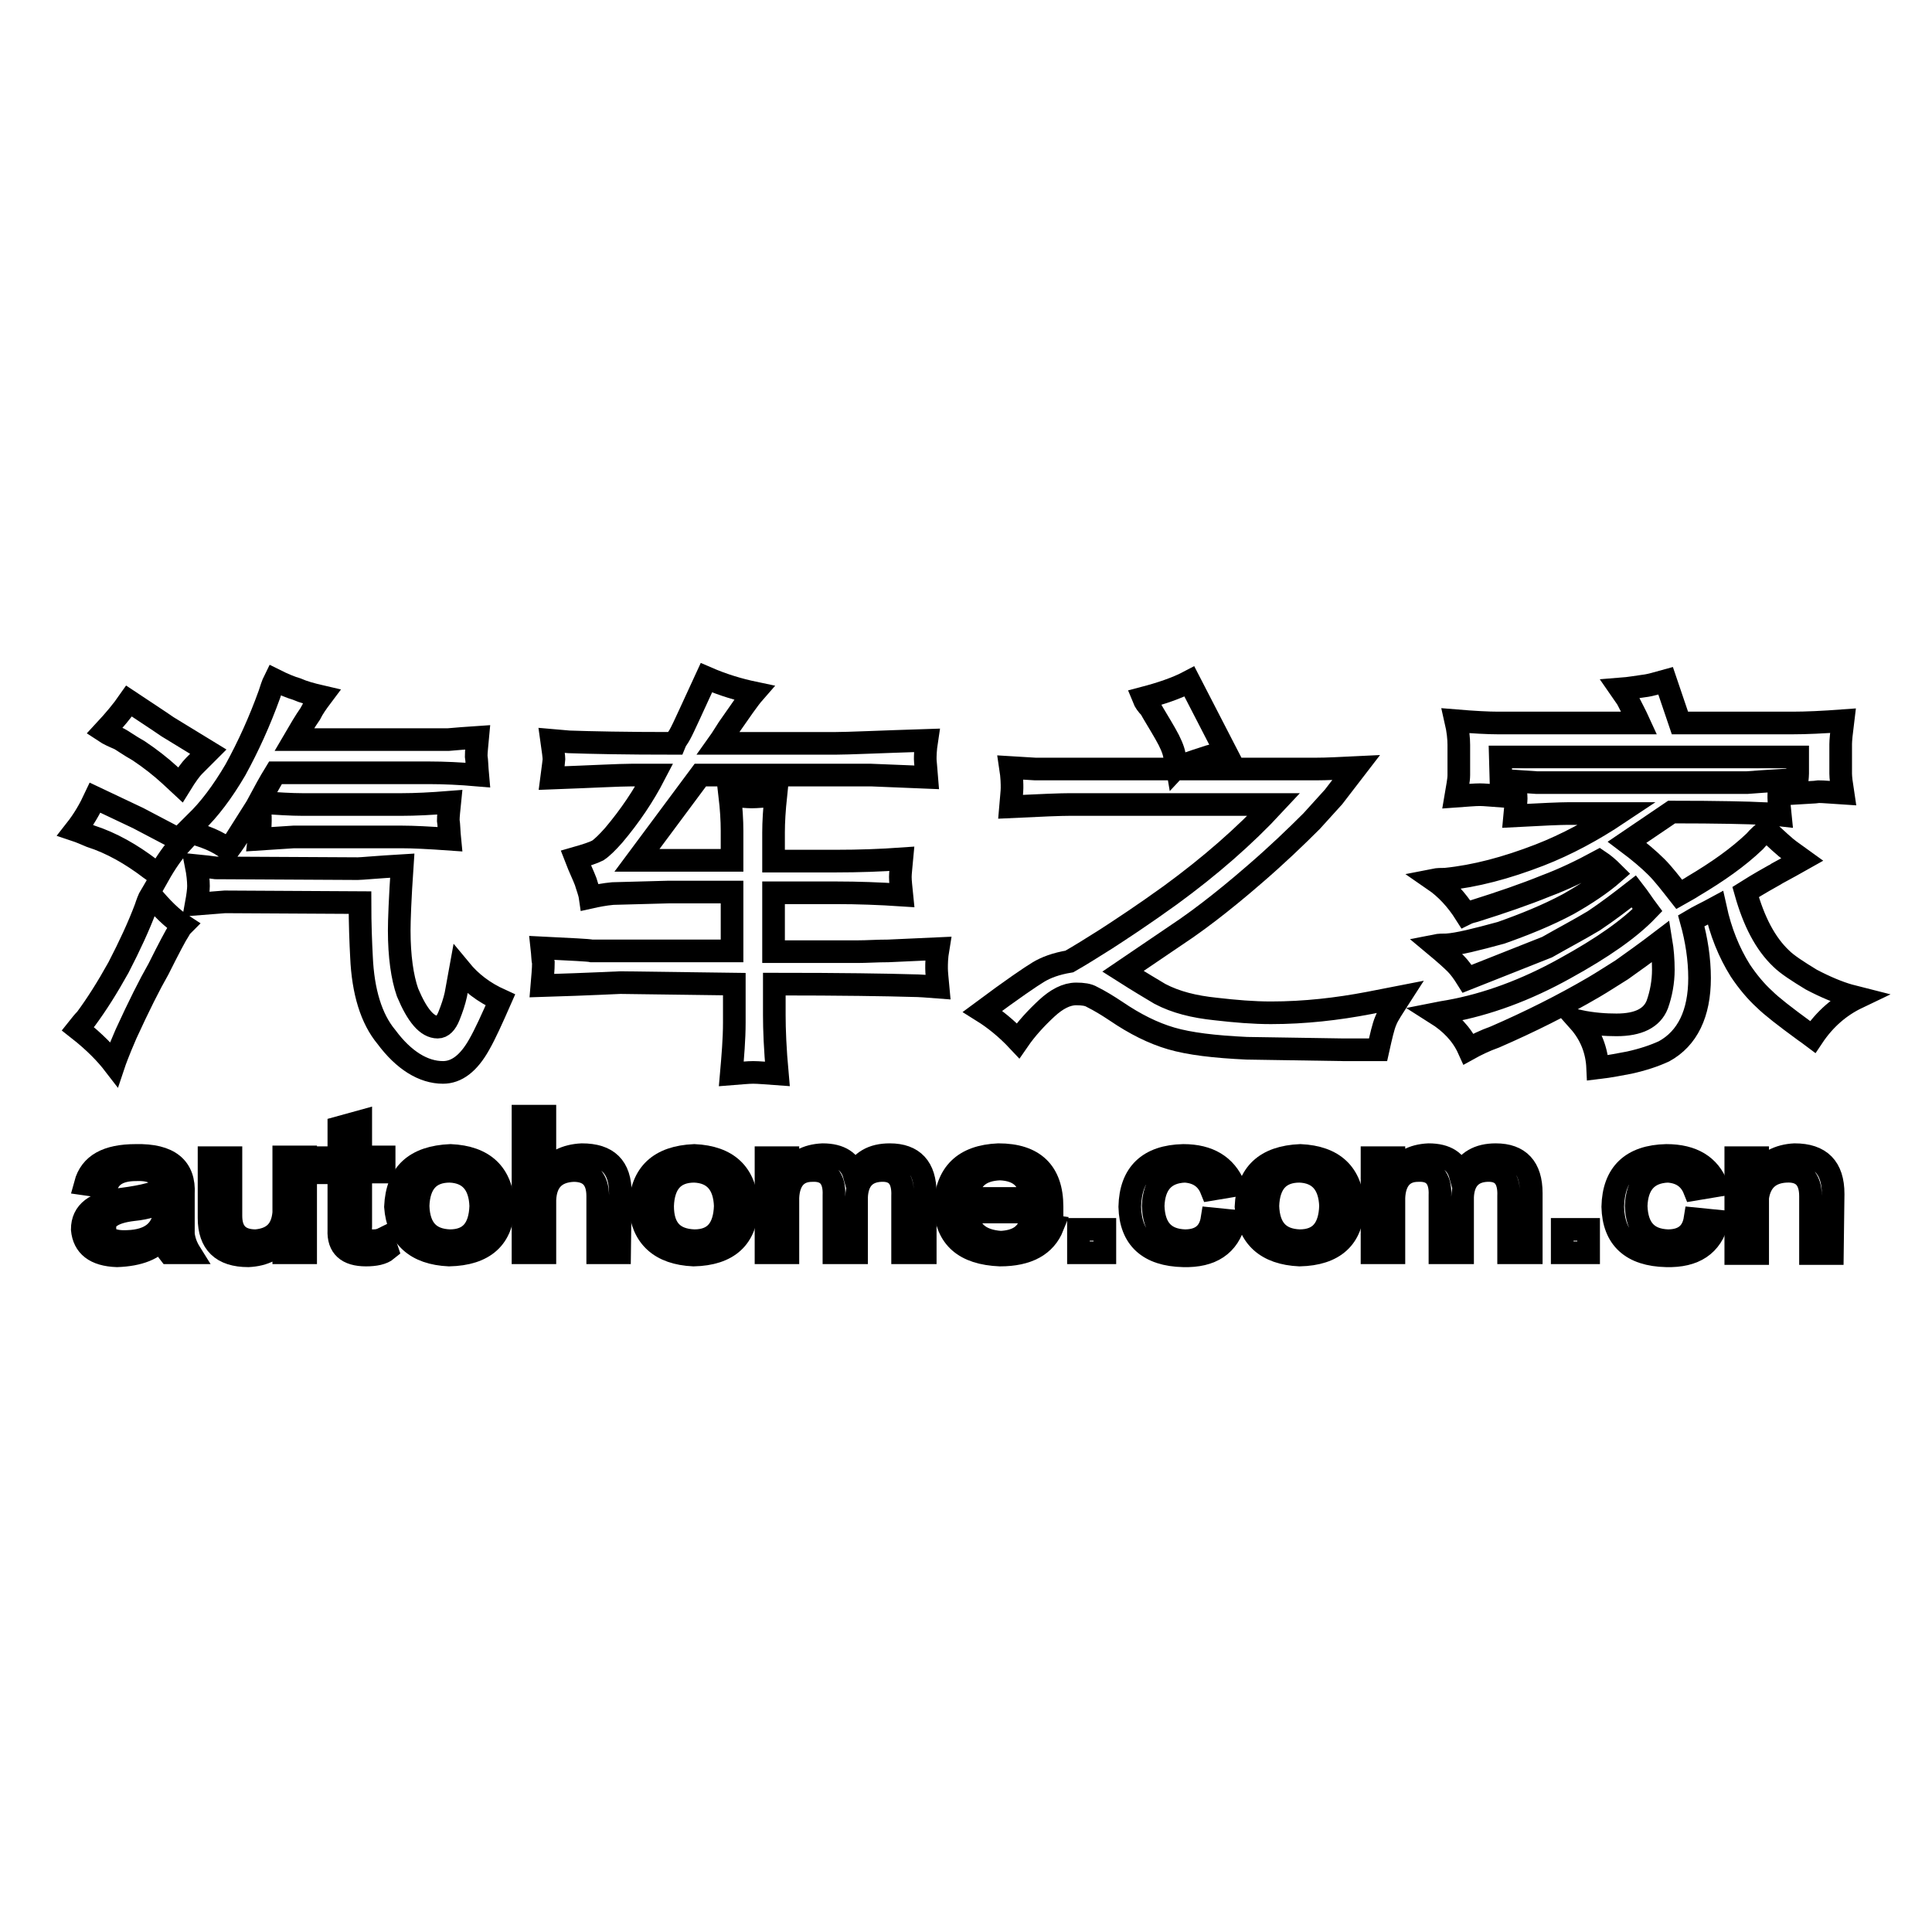
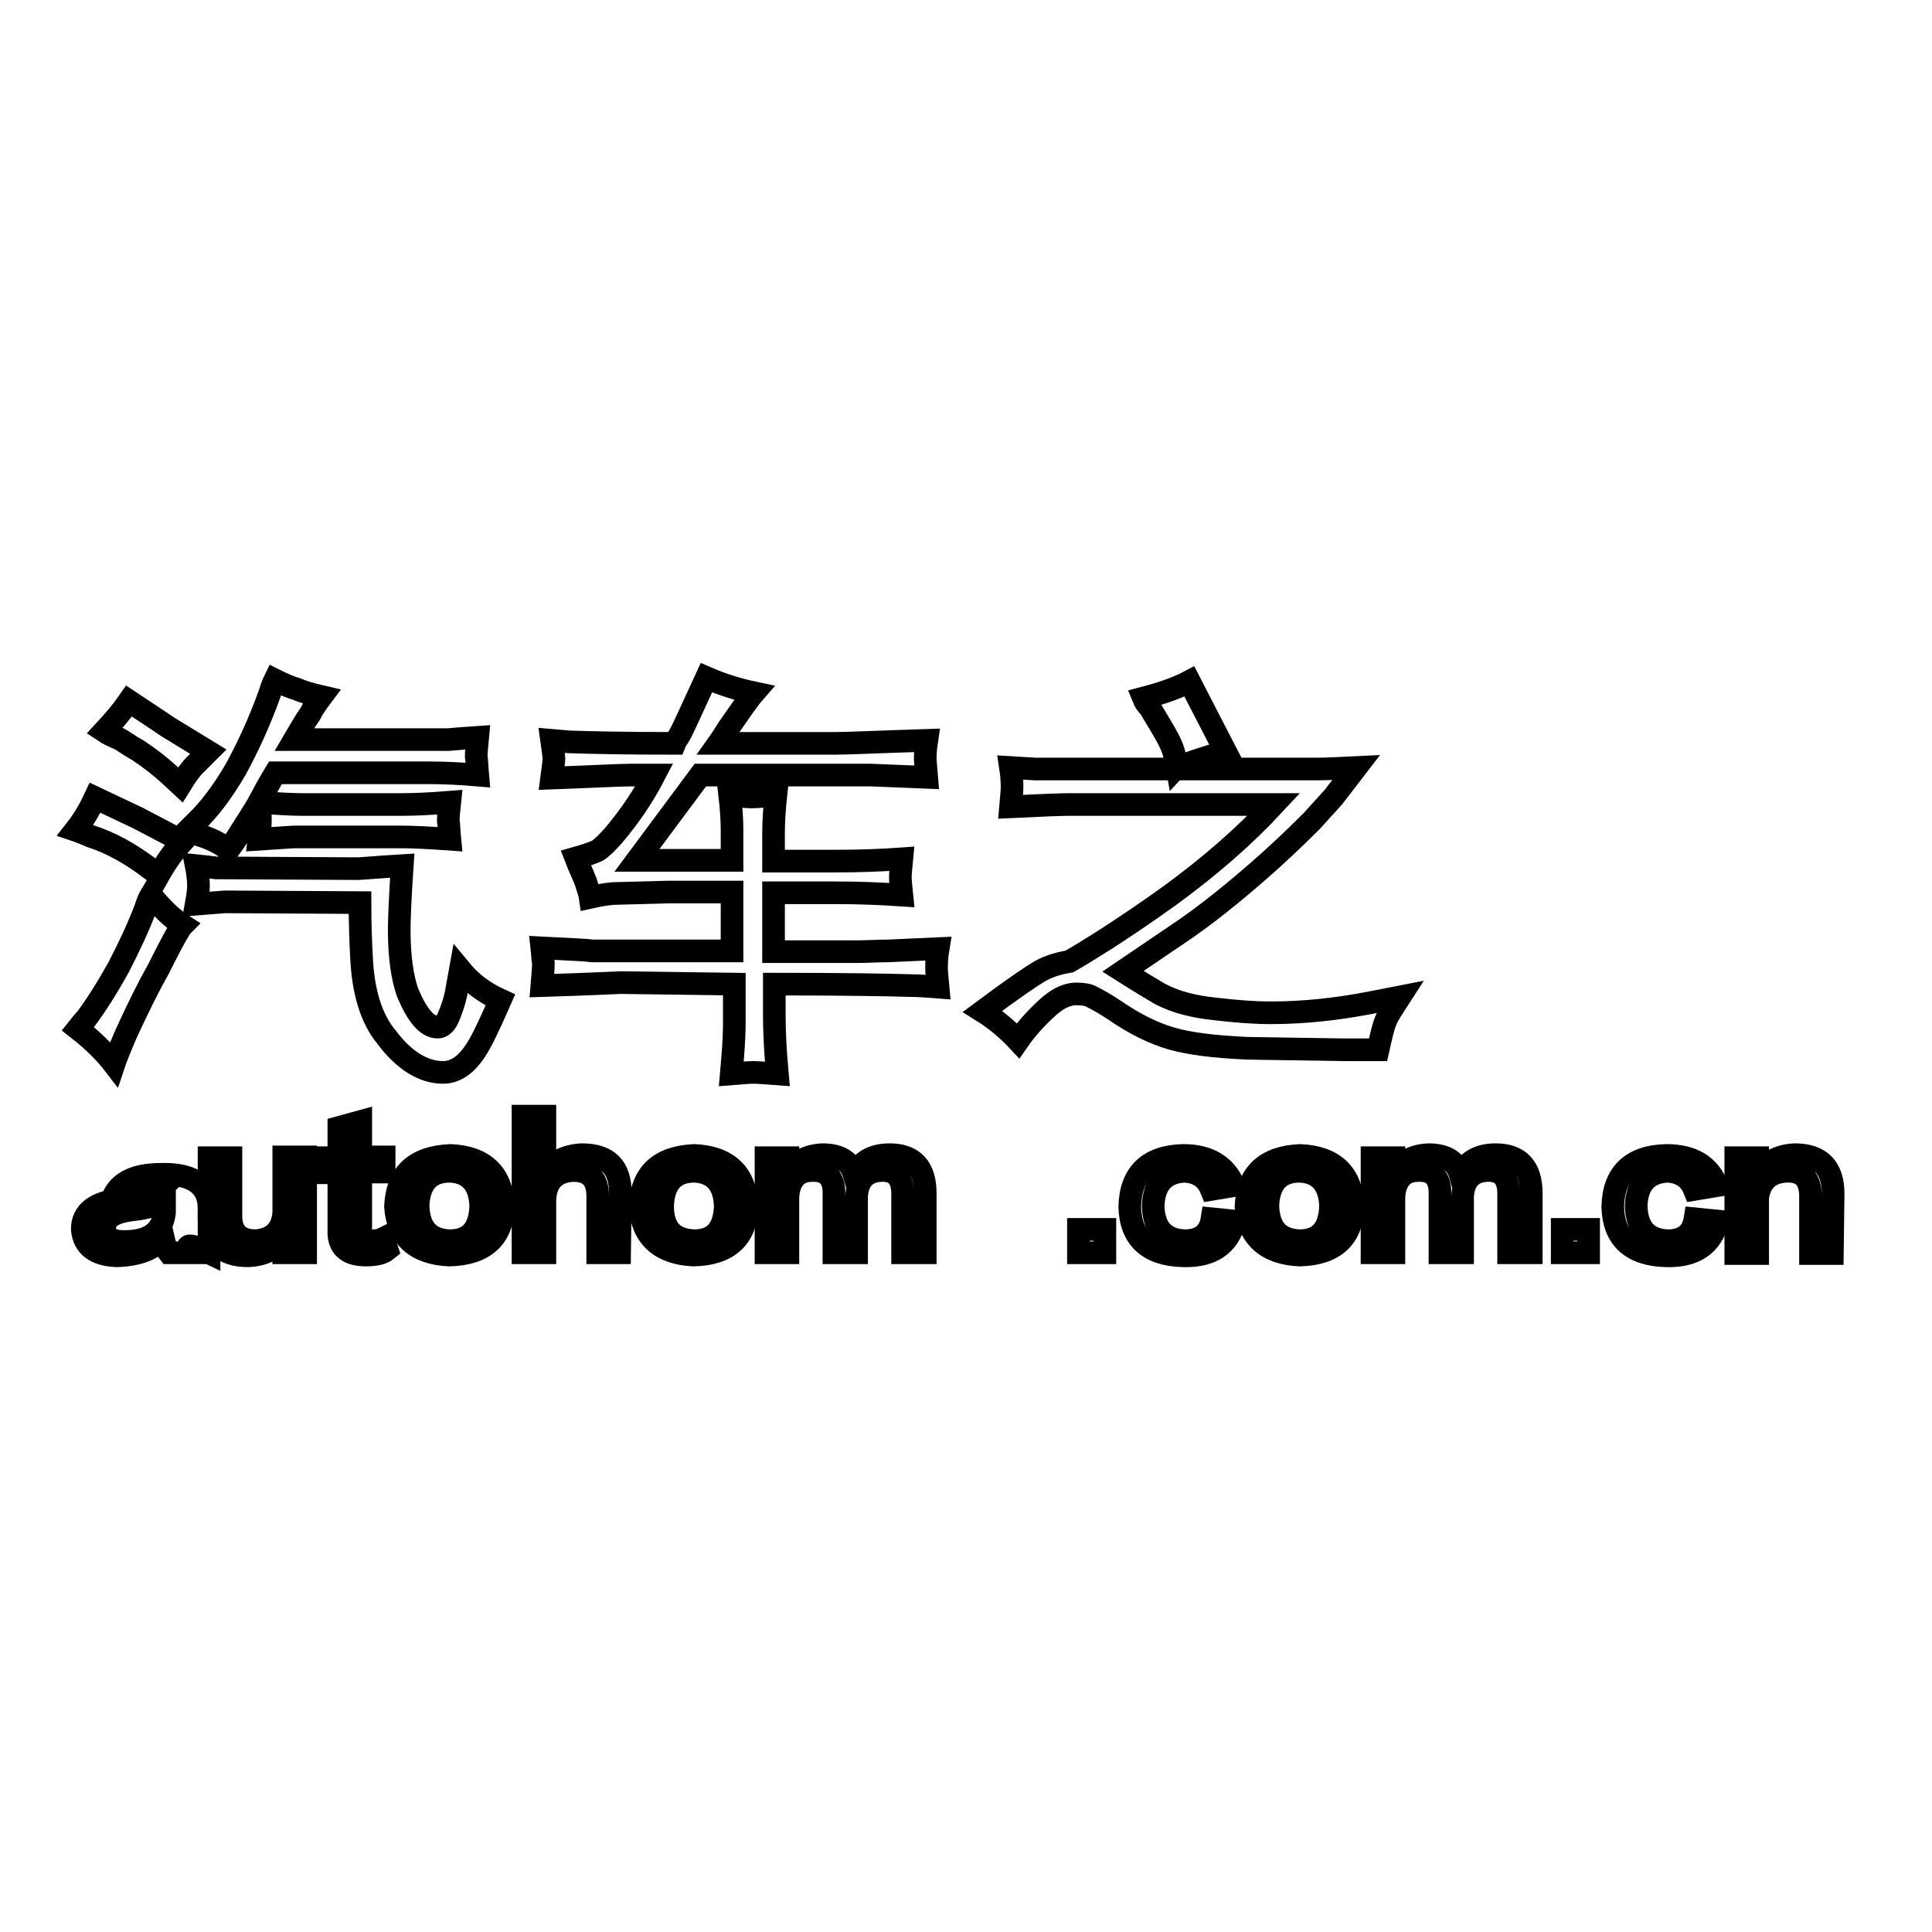
<svg xmlns="http://www.w3.org/2000/svg" version="1.1" x="0px" y="0px" viewBox="0 0 256 256" enable-background="new 0 0 256 256" xml:space="preserve">
  <g>
    <g>
-       <path stroke-width="3" fill-opacity="0" stroke="#000000" d="M25.2,166h-2.8c-0.4-0.5-0.6-1.2-0.8-2.1c-1.1,1.6-3.2,2.4-6.1,2.5c-2.9-0.1-4.4-1.3-4.6-3.5c0-2.3,1.7-3.6,5.2-4c3.1-0.4,4.8-0.9,5.3-1.4c0.1-1.8-1-2.6-3.4-2.5c-2.2,0-3.5,0.8-3.9,2.3l-2.8-0.4c0.7-2.6,2.9-3.8,6.7-3.8c4.4-0.1,6.5,1.6,6.3,5.1c0,1.5,0,3.3,0,5.3C24.4,164.4,24.7,165.2,25.2,166z M21.8,160.7V159c-0.8,0.6-2.2,1.1-4.2,1.3c-2.5,0.3-3.8,1.1-3.7,2.4c-0.1,1.3,0.9,1.9,3,1.8C19.9,164.4,21.5,163.1,21.8,160.7z" />
+       <path stroke-width="3" fill-opacity="0" stroke="#000000" d="M25.2,166h-2.8c-0.4-0.5-0.6-1.2-0.8-2.1c-1.1,1.6-3.2,2.4-6.1,2.5c-2.9-0.1-4.4-1.3-4.6-3.5c0-2.3,1.7-3.6,5.2-4c3.1-0.4,4.8-0.9,5.3-1.4c-2.2,0-3.5,0.8-3.9,2.3l-2.8-0.4c0.7-2.6,2.9-3.8,6.7-3.8c4.4-0.1,6.5,1.6,6.3,5.1c0,1.5,0,3.3,0,5.3C24.4,164.4,24.7,165.2,25.2,166z M21.8,160.7V159c-0.8,0.6-2.2,1.1-4.2,1.3c-2.5,0.3-3.8,1.1-3.7,2.4c-0.1,1.3,0.9,1.9,3,1.8C19.9,164.4,21.5,163.1,21.8,160.7z" />
      <path stroke-width="3" fill-opacity="0" stroke="#000000" d="M40.5,166h-2.9v-2.1c-1,1.6-2.6,2.4-4.7,2.5c-3.5,0-5.2-1.7-5.2-5v-8h2.9v7.7c0,2.2,1.1,3.3,3.3,3.3c2.3-0.2,3.5-1.4,3.7-3.7v-7.4h2.9V166z" />
      <path stroke-width="3" fill-opacity="0" stroke="#000000" d="M47.8,148.6v4.7h3.1v2h-3.1v7.2c-0.1,1.3,0.5,2,1.7,1.9c0.5,0,0.9-0.1,1.3-0.3l0.5,1.5c-0.6,0.5-1.6,0.7-2.8,0.7c-2.5,0-3.7-1.1-3.6-3.3v-7.6h-2.3v-2h2.3v-4L47.8,148.6z" />
      <path stroke-width="3" fill-opacity="0" stroke="#000000" d="M59.7,153.1c4.4,0.2,6.8,2.4,7,6.7c-0.1,4.2-2.5,6.4-7.2,6.5c-4.4-0.2-6.8-2.4-7.1-6.4C52.6,155.5,55,153.3,59.7,153.1z M59.6,164.4c2.7,0,4-1.6,4.1-4.6c-0.1-2.9-1.5-4.5-4.1-4.6c-2.7,0-4.1,1.6-4.2,4.6C55.5,162.8,56.9,164.3,59.6,164.4z" />
      <path stroke-width="3" fill-opacity="0" stroke="#000000" d="M82.1,166h-2.9v-7.5c0-2.3-1.1-3.4-3.2-3.4c-2.4,0.1-3.7,1.4-3.8,3.9v7h-2.9v-18.1h2.9v7.7c1.1-1.7,2.8-2.5,4.9-2.6c3.4,0,5.1,1.6,5.1,5.1L82.1,166L82.1,166z" />
      <path stroke-width="3" fill-opacity="0" stroke="#000000" d="M92,153.1c4.4,0.2,6.8,2.4,7,6.7c-0.1,4.2-2.5,6.4-7.1,6.5c-4.4-0.2-6.8-2.4-7.1-6.4C85,155.5,87.4,153.3,92,153.1z M92,164.4c2.7,0,4-1.6,4.1-4.6c-0.1-2.9-1.5-4.5-4.1-4.6c-2.7,0-4.1,1.6-4.2,4.6C87.8,162.8,89.2,164.3,92,164.4z" />
      <path stroke-width="3" fill-opacity="0" stroke="#000000" d="M122.6,166h-3v-7.5c0.1-2.4-0.9-3.5-2.9-3.4c-2,0.1-3.1,1.3-3.2,3.5v7.4h-3v-7.6c0.1-2.3-0.9-3.4-2.9-3.3c-2,0-3.1,1.3-3.2,3.6v7.3h-2.9v-12.6h2.9v2.2c1-1.7,2.5-2.5,4.6-2.6c2.3,0,3.7,0.9,4.2,2.7c0.9-1.8,2.4-2.7,4.7-2.7c3.1,0,4.7,1.7,4.7,5.1V166L122.6,166z" />
-       <path stroke-width="3" fill-opacity="0" stroke="#000000" d="M136.5,162.1l3,0.4c-1,2.5-3.3,3.8-7,3.8c-4.7-0.2-7.1-2.3-7.3-6.4c0.2-4.4,2.5-6.7,7.1-6.9c4.7,0,7.1,2.3,7.1,6.9c0,0.3,0,0.5,0,0.7h-11.2c0.1,2.5,1.6,3.8,4.4,4C134.7,164.5,136,163.7,136.5,162.1z M128.2,158.8h8.4c-0.1-2.5-1.5-3.8-4.1-3.9C129.8,155,128.4,156.3,128.2,158.8z" />
      <path stroke-width="3" fill-opacity="0" stroke="#000000" d="M146.4,162.9v3.1h-3.5v-3.1H146.4z" />
      <path stroke-width="3" fill-opacity="0" stroke="#000000" d="M163.5,157.1l-3,0.5c-0.6-1.5-1.8-2.3-3.5-2.4c-2.7,0.1-4.1,1.7-4.2,4.6c0.1,3,1.5,4.5,4.2,4.6c2.1,0,3.3-1,3.6-2.9l3,0.3c-0.8,3.2-3.1,4.7-6.8,4.6c-4.6-0.1-7-2.3-7.1-6.5c0.1-4.4,2.5-6.7,7.1-6.8C160.2,153.1,162.4,154.5,163.5,157.1z" />
      <path stroke-width="3" fill-opacity="0" stroke="#000000" d="M172.3,153.1c4.4,0.2,6.8,2.4,7,6.7c-0.1,4.2-2.5,6.4-7.1,6.5c-4.4-0.2-6.8-2.4-7.1-6.4C165.3,155.5,167.7,153.3,172.3,153.1z M172.2,164.4c2.7,0,4-1.6,4.1-4.6c-0.1-2.9-1.5-4.5-4.1-4.6c-2.7,0-4.1,1.6-4.2,4.6C168.1,162.8,169.5,164.3,172.2,164.4z" />
      <path stroke-width="3" fill-opacity="0" stroke="#000000" d="M202.9,166h-3v-7.5c0.1-2.4-0.9-3.5-2.9-3.4c-2,0.1-3.1,1.3-3.2,3.5v7.4h-3v-7.6c0.1-2.3-0.9-3.4-2.9-3.3c-2,0-3.1,1.3-3.2,3.6v7.3h-2.9v-12.6h2.9v2.2c1-1.7,2.5-2.5,4.6-2.6c2.3,0,3.7,0.9,4.2,2.7c0.9-1.8,2.4-2.7,4.7-2.7c3.1,0,4.7,1.7,4.7,5.1V166L202.9,166z" />
      <path stroke-width="3" fill-opacity="0" stroke="#000000" d="M210.5,162.9v3.1H207v-3.1H210.5z" />
      <path stroke-width="3" fill-opacity="0" stroke="#000000" d="M227.5,157.1l-3,0.5c-0.6-1.5-1.8-2.3-3.5-2.4c-2.7,0.1-4.1,1.7-4.2,4.6c0.1,3,1.5,4.5,4.2,4.6c2.1,0,3.3-1,3.6-2.9l3,0.3c-0.8,3.2-3.1,4.7-6.8,4.6c-4.6-0.1-7-2.3-7.1-6.5c0.1-4.4,2.5-6.7,7.1-6.8C224.3,153.1,226.5,154.5,227.5,157.1z" />
      <path stroke-width="3" fill-opacity="0" stroke="#000000" d="M242.8,166.1h-2.9v-7.6c0-2.3-1.1-3.4-3.2-3.3c-2.2,0.1-3.5,1.3-3.8,3.5v7.4H230v-12.7h2.9v2.2c1.1-1.6,2.8-2.5,4.9-2.6c3.4,0,5.1,1.7,5.1,5.2L242.8,166.1L242.8,166.1z" />
      <path stroke-width="3" fill-opacity="0" stroke="#000000" d="M10,110c1.1-1.4,1.9-2.8,2.6-4.3l5.7,2.7l5.9,3.1c-1.3,1.4-2.3,2.9-3.2,4.5c-0.4-0.4-0.8-0.7-1.1-0.9c-2.5-1.9-5.1-3.4-7.9-4.3C11.3,110.5,10.6,110.2,10,110z M10.3,136.3c0.4-0.5,0.7-0.9,1.1-1.3c1.4-1.9,2.8-4.1,4.3-6.8c1.5-2.9,2.7-5.5,3.6-7.9c0.2-0.6,0.4-1.2,0.7-1.7c1.4,1.7,2.8,3.1,4.2,4c-0.2,0.2-0.4,0.5-0.5,0.7c-0.4,0.6-1.3,2.3-2.7,5.1c-1.2,2.1-2.6,4.9-4.3,8.6c-1,2.3-1.5,3.7-1.6,4C14.1,139.7,12.6,138.1,10.3,136.3z M13.8,96.9c1.3-1.4,2.4-2.7,3.3-4c2.1,1.4,3.8,2.5,5.1,3.4l5.4,3.3l-1.9,1.9c-0.4,0.4-1,1.2-1.8,2.5l-1.4-1.3c-1.2-1.1-2.6-2.2-4.1-3.2c-1.4-0.8-2.2-1.4-2.6-1.6C15.1,97.6,14.4,97.3,13.8,96.9z M25.9,109c1.8-1.7,3.6-4.1,5.3-7c1.7-3.1,3.2-6.4,4.5-10c0.2-0.6,0.4-1.3,0.7-1.9c1.2,0.6,2.2,1,2.9,1.2c0.9,0.4,2,0.7,3.3,1c-0.6,0.8-1.1,1.5-1.5,2.3c-0.7,1-1.4,2.2-2.1,3.4l20.4,0c1.1-0.1,2.4-0.2,3.9-0.3c-0.1,1.1-0.2,1.9-0.2,2.5c0.1,0.6,0.1,1.4,0.2,2.5c-2.3-0.2-4.5-0.3-6.4-0.3H36.5c-0.8,1.3-1.5,2.6-2.2,3.9c2.5,0.2,4.4,0.3,5.7,0.3h13.3c1.7,0,3.8-0.1,6.3-0.3c-0.1,1-0.2,1.8-0.2,2.4c0.1,0.6,0.1,1.5,0.2,2.5c-2.8-0.2-4.9-0.3-6.3-0.3l-14.4,0l-4.6,0.3c0.1-0.9,0.2-1.7,0.2-2.4c0-0.7,0-1.5-0.2-2.4l-3.1,4.9c-0.3,0.4-0.6,0.9-0.9,1.3c-1.4-1.1-3.3-1.9-5.6-2.4C25.2,109.7,25.5,109.4,25.9,109z M29.8,119.5l-3.8,0.3c0.2-1.1,0.3-1.9,0.3-2.4c0-0.7-0.1-1.7-0.3-2.7c1,0.1,1.9,0.2,2.6,0.3l18.8,0.1c0.5,0,2.5-0.2,5.9-0.4c-0.3,4.4-0.4,7.3-0.4,8.6c0,3.4,0.4,6.2,1.1,8.2c1.3,3.1,2.6,4.6,4,4.6c0.6,0,1.1-0.5,1.5-1.5c0.4-1,0.7-1.9,0.9-2.8l0.6-3.3c1.4,1.7,3.1,3,5.3,4c-1.1,2.5-2,4.5-2.8,5.9c-1.4,2.5-3,3.7-4.8,3.7c-2.6,0-5.2-1.6-7.5-4.7c-2-2.4-3.1-6-3.3-10.6c-0.1-1.9-0.2-4.3-0.2-7.2L29.8,119.5z" />
      <path stroke-width="3" fill-opacity="0" stroke="#000000" d="M82.2,130.2c-0.3,0-3.8,0.2-10.4,0.4c0.1-1.2,0.2-2.2,0.2-3c-0.1-0.4-0.1-1.1-0.2-2c4,0.2,6.2,0.3,6.6,0.4l18.6,0v-7.8h-8.4l-7.4,0.2c-1.1,0.1-2.1,0.3-3,0.5c-0.1-0.7-0.4-1.4-0.6-2.1c-0.3-0.8-0.8-1.8-1.3-3.1c1.4-0.4,2.3-0.7,2.9-1c0.6-0.4,1.3-1.1,2.1-2c2.2-2.6,4-5.3,5.4-8h-3c-1.6,0-5.2,0.2-10.6,0.4c0.2-1.5,0.3-2.4,0.3-2.5c0-0.3-0.1-1.1-0.3-2.5l2.3,0.2c2.8,0.1,7.5,0.2,14,0.2c0.2-0.5,0.5-0.8,0.7-1.2c0.5-0.9,1.6-3.4,3.5-7.5c2.3,1,4.4,1.6,6.3,2c-0.7,0.8-1.8,2.4-3.4,4.7c-0.4,0.6-0.8,1.3-1.3,2h15.4c1.8,0,5.9-0.2,12.2-0.4c-0.2,1.3-0.2,2.1-0.2,2.5c0,0.3,0.1,1.1,0.2,2.4c-4.8-0.2-7.2-0.3-7.4-0.3l-22.6,0L84.4,114h12.6v-3.9c0-1.4-0.1-3-0.3-4.7c1.3,0.1,2.3,0.2,2.9,0.2c0.7,0,1.7-0.1,3.2-0.2c-0.2,1.9-0.3,3.5-0.3,4.9v3.8h8.3c3,0,5.9-0.1,8.7-0.3c-0.1,1.1-0.2,1.9-0.2,2.4c0,0.6,0.1,1.4,0.2,2.4c-3-0.2-5.9-0.3-8.6-0.3h-8.4v7.8h11.1c1.3,0,2.6-0.1,4.1-0.1l6.6-0.3c-0.2,1.2-0.2,2-0.2,2.6c0,0.6,0.1,1.4,0.2,2.5c-1.3-0.1-2.5-0.2-3.4-0.2c-3.3-0.1-9.4-0.2-18.3-0.2v4.1c0,1.9,0.1,4.5,0.4,7.8c-1.4-0.1-2.5-0.2-3.2-0.2c-0.7,0-1.6,0.1-2.9,0.2c0.2-2.3,0.4-4.6,0.4-6.8v-5.1L82.2,130.2L82.2,130.2z" />
      <path stroke-width="3" fill-opacity="0" stroke="#000000" d="M165.2,138.9c-4.3-0.2-7.6-0.6-10-1.3c-2.4-0.7-4.8-1.9-7.3-3.6c-1.2-0.8-2.2-1.4-3.2-1.9c-0.5-0.3-1.2-0.4-2.1-0.4c-1.3,0-2.6,0.7-3.9,1.9c-1.4,1.3-2.7,2.7-3.8,4.3c-1.5-1.6-3.1-2.9-4.7-3.9c3.9-2.9,6.4-4.6,7.4-5.2c1-0.6,2.3-1.1,4.1-1.4c1.4-0.8,3-1.8,4.9-3c2-1.3,4.9-3.2,8.5-5.8c5.2-3.8,9.8-7.8,13.7-12h-27c-1.2,0-3.8,0.1-7.9,0.3c0.1-1.2,0.2-2,0.2-2.5c0-0.5,0-1.4-0.2-2.7l3.3,0.2l37.1,0c1.6,0,3.3-0.1,5.4-0.2l-3,3.9l-2.9,3.2c-2.1,2.1-4.6,4.5-7.5,7c-2.3,2-4.4,3.7-6.1,5c-0.9,0.7-2,1.5-3,2.2c-2.8,1.9-5.6,3.8-8.4,5.7c2.2,1.4,3.9,2.4,4.9,3c2.1,1.1,4.5,1.7,7.4,2c2.6,0.3,5,0.5,7.3,0.5c4.5,0,8.8-0.5,13-1.3l4.1-0.8c-0.9,1.4-1.6,2.4-1.9,3.2c-0.3,0.7-0.6,2-1,3.8l-4.6,0L165.2,138.9z M152.4,93.8c-0.4-0.4-0.7-0.8-0.9-1.3c2.3-0.6,4.4-1.3,6.1-2.2l4.9,9.5c-1.2,0.2-1.9,0.3-2.2,0.4c-2.8,0.9-4.2,1.4-4.3,1.5c-0.1-0.6-0.3-1.2-0.4-1.7c-0.1-0.6-0.5-1.6-1.2-2.8C153.6,95.8,152.9,94.7,152.4,93.8z" />
-       <path stroke-width="3" fill-opacity="0" stroke="#000000" d="M192,134c5-0.9,10.2-2.8,15.4-5.7c4.9-2.7,8.5-5.2,10.9-7.7c-0.6-0.8-1.1-1.6-1.8-2.5c-1.8,1.4-3.5,2.7-5.3,3.9c-2,1.2-4.1,2.3-6.2,3.5l-10.6,4.2c-0.5-0.8-1-1.5-1.5-2c-0.6-0.6-1.5-1.4-2.7-2.4c0.5-0.1,1-0.1,1.5-0.1c1.5-0.1,3.9-0.7,7.2-1.6c3.1-1.1,6.1-2.3,8.9-3.8c2.3-1.3,4.4-2.7,6-4.1c-0.7-0.7-1.3-1.2-1.9-1.6c-2.4,1.3-4.7,2.4-7.1,3.3c-2.7,1.1-5.9,2.2-9.4,3.3c-0.4,0.1-0.8,0.2-1.2,0.4c-1.2-1.9-2.6-3.4-4.2-4.5c0.5-0.1,1-0.1,1.5-0.1c4-0.4,8.1-1.5,12.5-3.2c3.6-1.4,7.1-3.3,10.4-5.5h-6.7c-0.9,0-3.3,0.1-7,0.3c0.1-1.1,0.2-1.9,0.2-2.3c0-0.5-0.1-1.2-0.2-2.3l2.9,0.2l27.9,0c1.3-0.1,2.7-0.2,4.4-0.3c-0.2,1.1-0.2,1.9-0.2,2.3c0,0.5,0.1,1.3,0.2,2.3c-0.9-0.1-1.6-0.2-2.3-0.2c-1.8-0.1-5.9-0.2-12.1-0.2l-5.9,4c1.6,1.2,2.9,2.3,3.9,3.3c0.9,0.9,1.9,2.2,3,3.6c0.7-0.4,1.3-0.7,1.9-1.1c3.2-1.9,5.9-3.8,8.1-5.9c0.5-0.6,1.1-1.1,1.6-1.5c0.9,0.8,1.6,1.5,2.2,2c0.3,0.3,1.1,0.9,2.5,1.9c-2.3,1.3-3.5,1.9-3.6,2c-0.7,0.4-2,1.1-3.9,2.3c1.1,3.9,2.6,6.8,4.7,8.8c0.8,0.8,2.2,1.7,4,2.8c1.9,1,3.6,1.7,5,2.1c0.4,0.1,0.7,0.2,1.1,0.3c-2.3,1.1-4.3,2.8-5.9,5.2c-0.4-0.3-0.8-0.6-1.1-0.8c-2.6-1.9-4.4-3.3-5.3-4.2c-1.1-1-2.2-2.3-3.2-3.8c-1.5-2.4-2.6-5.1-3.3-8.3c-1.1,0.6-2.2,1.1-3.2,1.7c0.7,2.5,1.1,5.1,1.1,7.6c0,4.7-1.6,8-4.7,9.7c-1.3,0.6-2.8,1.1-4.6,1.5c-1.1,0.2-2.5,0.5-4.2,0.7c-0.1-2.3-0.9-4.4-2.5-6.2c1.9,0.4,3.6,0.5,5,0.5c2.9,0,4.7-0.9,5.4-2.7c0.5-1.4,0.8-3,0.8-4.6c0-1.3-0.1-2.6-0.3-3.8c-2.1,1.6-3.8,2.8-5.2,3.8c-1.3,0.8-2.5,1.6-3.7,2.3c-4.1,2.4-8.5,4.6-13.1,6.6c-1.4,0.5-2.6,1.1-3.5,1.6c-0.9-2-2.4-3.5-4.3-4.7C190.8,134.2,191.4,134.1,192,134z M199,105.5c-1.4-0.1-2.3-0.2-2.9-0.2c-0.7,0-1.8,0.1-3.2,0.2c0.2-1.2,0.4-2.1,0.4-2.8v-4c0-0.8-0.1-1.9-0.4-3.2c2.4,0.2,4.3,0.3,5.6,0.3h18.7c-0.5-1.1-1.1-2.2-1.6-3.2l-0.9-1.3c1.3-0.1,2.3-0.3,3.1-0.4c0.9-0.1,1.8-0.4,2.9-0.7l1.9,5.6h14.9c1.8,0,4-0.1,6.7-0.3c-0.2,1.6-0.3,2.6-0.3,3.1v3.9c0,0.5,0.1,1.3,0.3,2.6c-1.6-0.1-2.6-0.2-3.2-0.2c-0.6,0.1-1.6,0.1-3.1,0.2c0.2-1.3,0.3-2.2,0.3-2.6v-2.2h-39.4l0.1,3.6L199,105.5z" />
    </g>
  </g>
</svg>